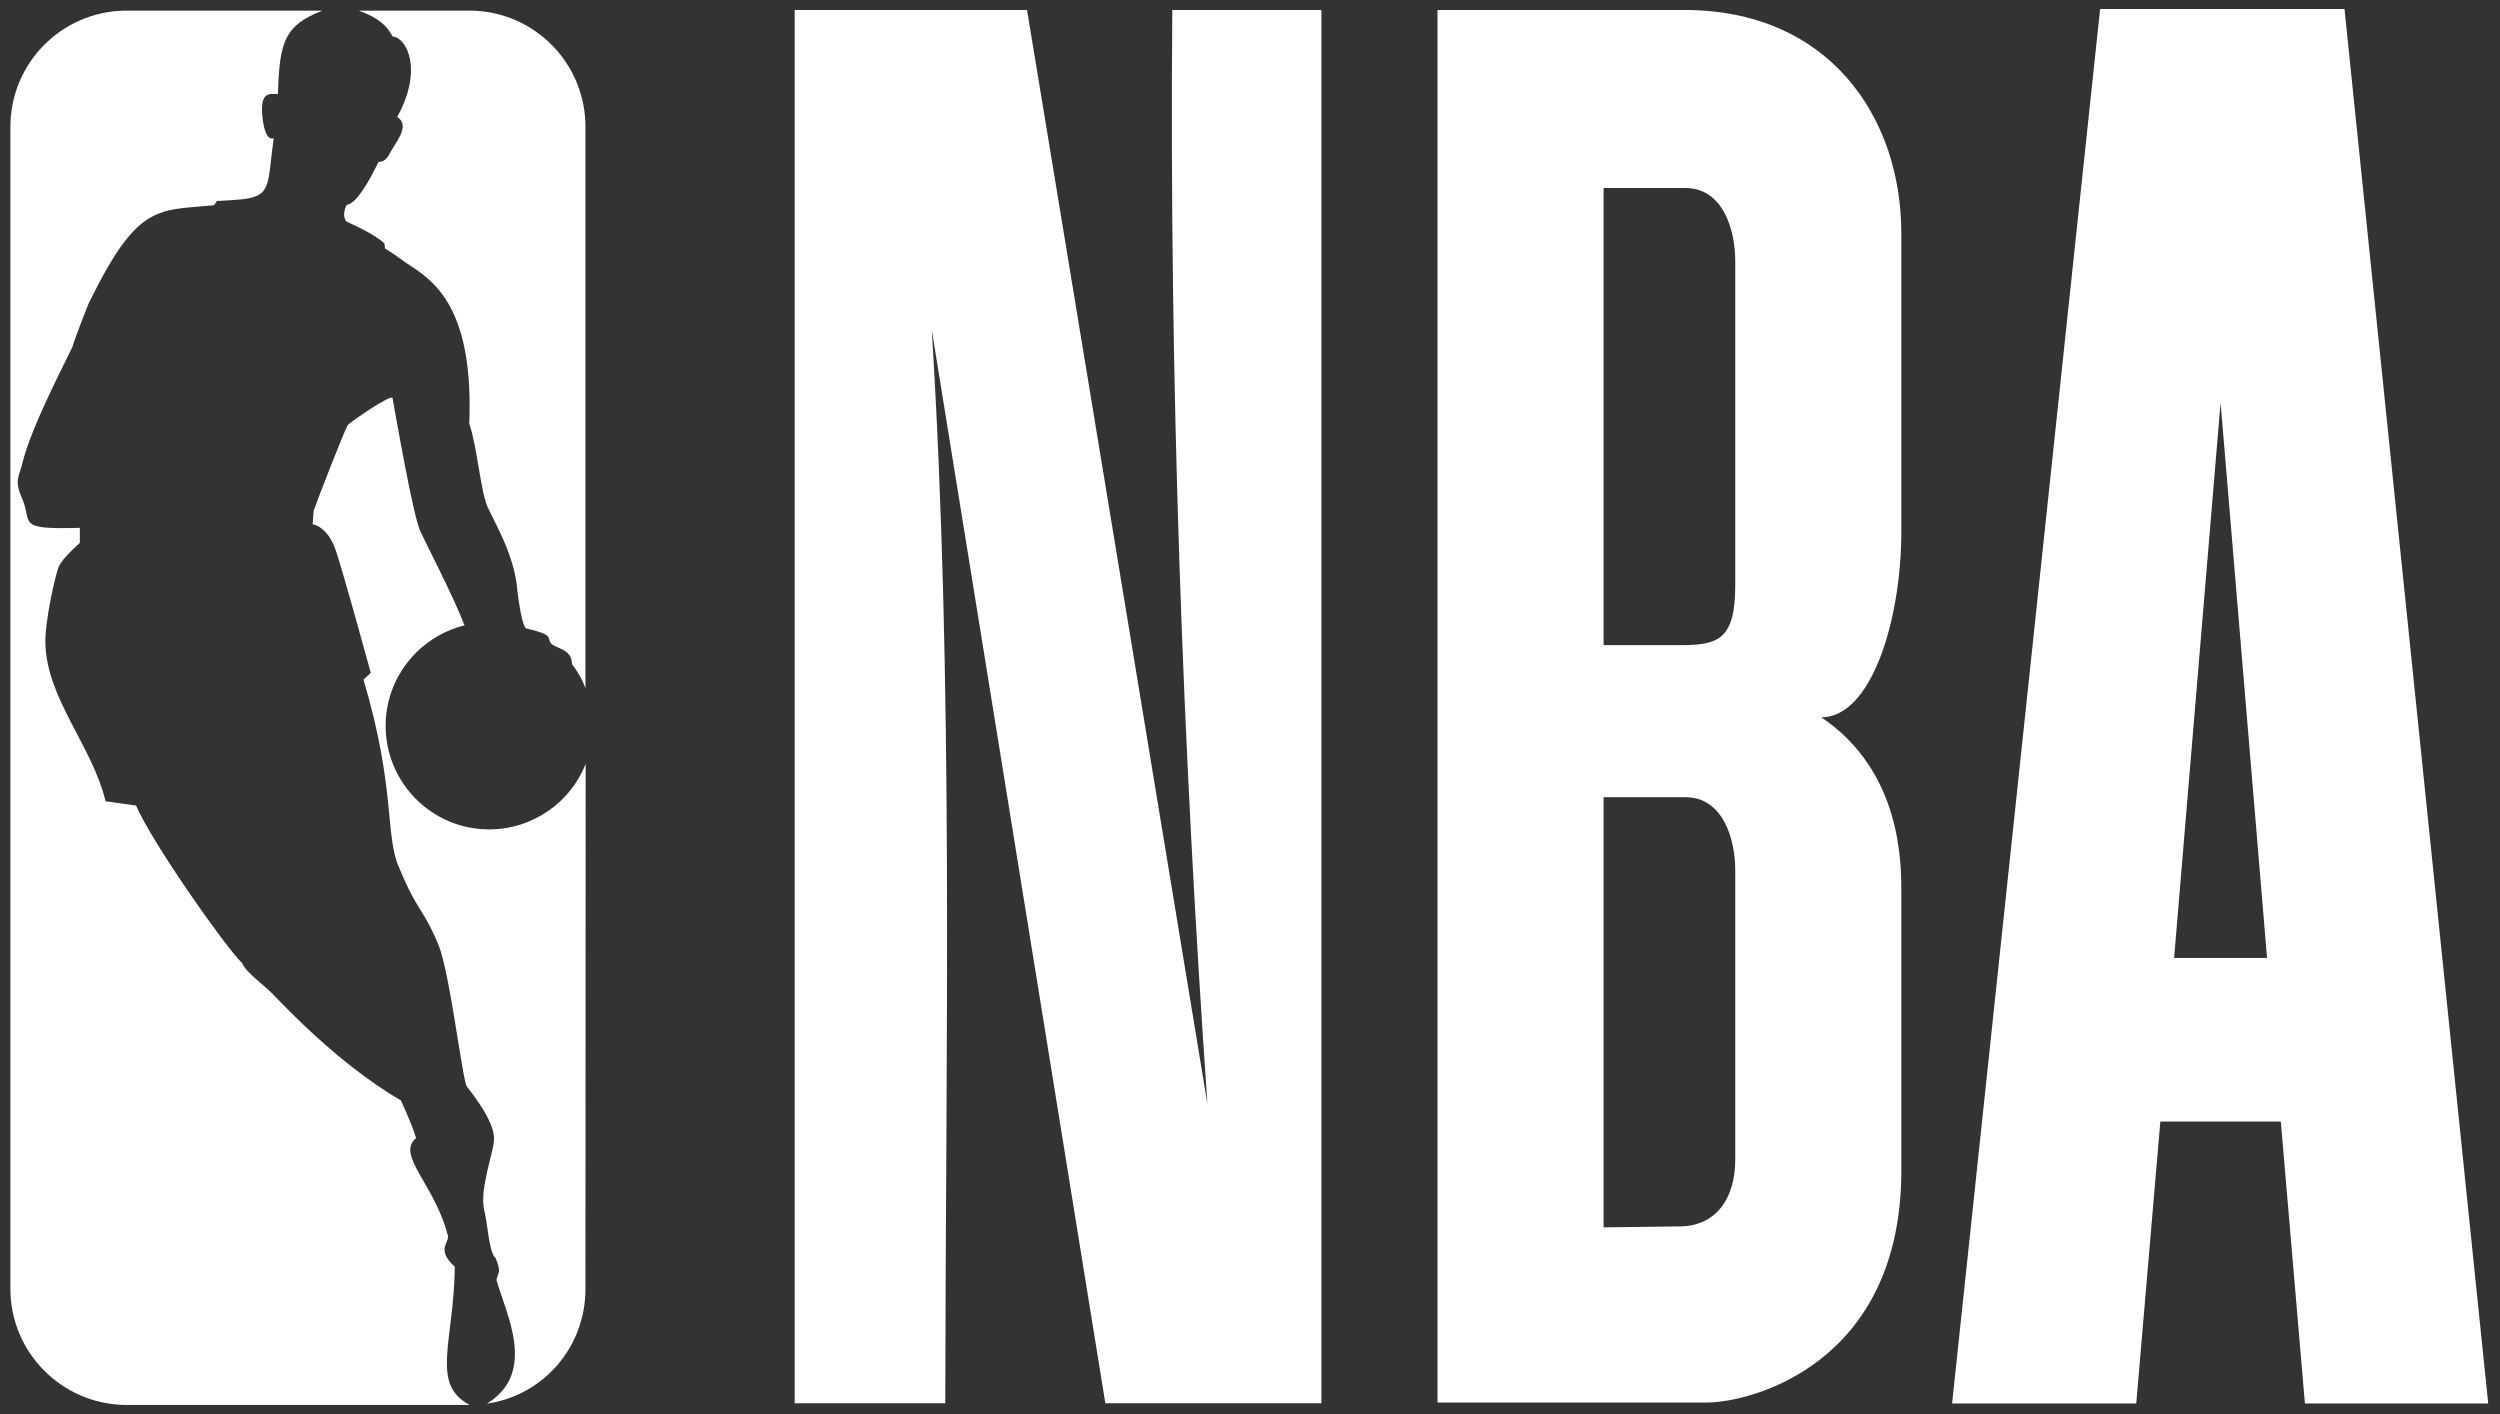
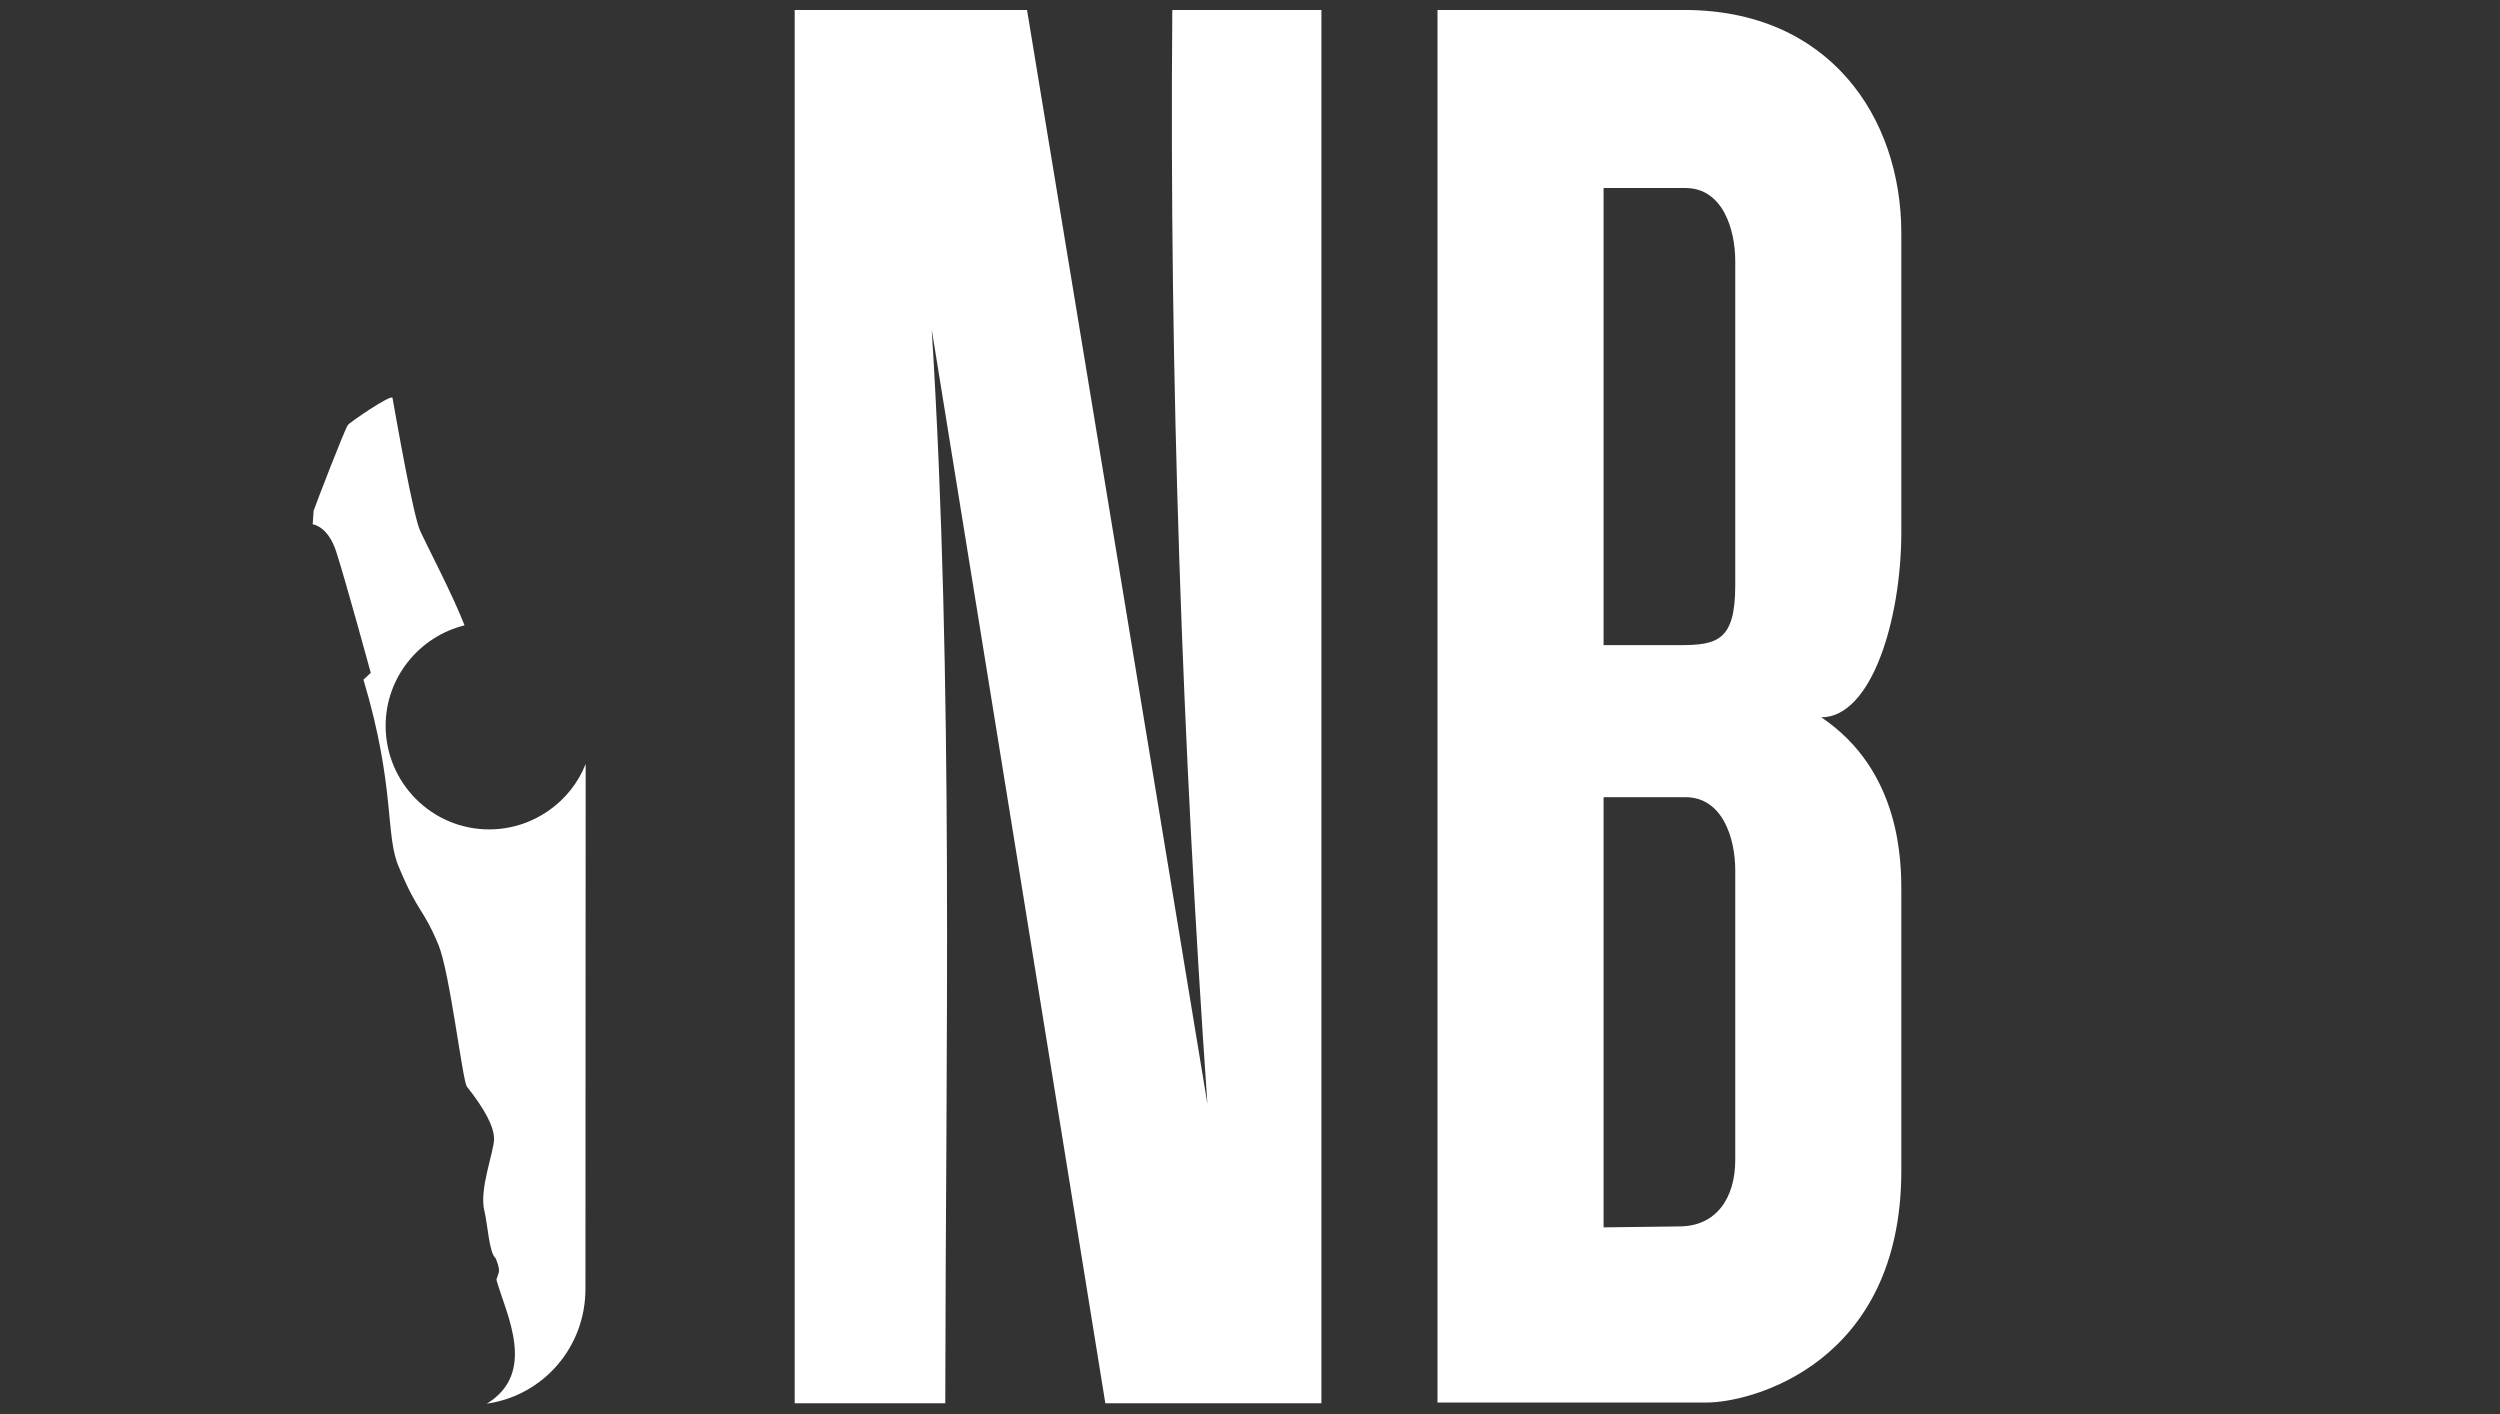
<svg xmlns="http://www.w3.org/2000/svg" width="198px" height="112px" viewBox="0 0 198 112" version="1.1">
  <rect x="0" y="0" width="198" height="112" fill="#333333" stroke="none" />
  <title>nba-seeklogo.com</title>
  <desc>Created with Sketch.</desc>
  <g id="Page-1" stroke="none" stroke-width="1" fill="none" fill-rule="evenodd">
    <g id="nba-seeklogo.com" transform="translate(-2, -2)" fill="#FFFFFF">
      <g id="g3029" transform="translate(-0, -0)" fill-rule="nonzero">
-         <path d="M32.451,21.285 L32.489,21.677 C33.312,22.164 33.742,22.557 34.583,23.099 C36.79,24.502 39.503,26.989 39.166,35.537 C39.801,37.407 40.082,41.054 40.643,42.214 C41.785,44.514 42.57,46.011 42.907,48.162 C42.907,48.162 43.243,51.528 43.673,51.771 C45.955,52.295 45.301,52.52 45.619,52.931 C45.974,53.38 47.302,53.361 47.302,54.596 C47.769,55.213 48.125,55.83 48.368,56.503 L48.368,12.045 C48.368,6.958 44.253,2.843 39.184,2.843 L30.412,2.843 C31.815,3.348 32.619,3.946 33.087,4.882 C34.208,4.975 35.537,7.5 33.46,11.26 C34.377,11.895 33.666,12.831 33.011,13.897 C32.806,14.233 32.6,14.851 31.983,14.813 C31.16,16.515 30.205,18.124 29.477,18.217 C29.271,18.479 29.121,19.209 29.439,19.545 C30.506,20.032 31.796,20.667 32.451,21.285 L32.451,21.285 Z" id="path2989" />
        <path d="M40.643,113.156 L40.55,113.175 C44.571,110.725 42.083,106.087 41.316,103.356 L41.466,102.888 C41.672,102.514 41.242,101.635 41.242,101.635 C40.737,101.223 40.624,98.942 40.362,97.894 C39.933,96.192 41.129,93.219 41.129,92.209 C41.129,91.198 40.362,89.814 38.978,88.056 C38.642,87.664 37.632,79.041 36.734,76.853 C35.481,73.841 35.106,74.327 33.611,70.718 C32.469,68.193 33.367,64.471 30.786,55.83 L31.366,55.288 C31.366,55.288 29.308,47.769 28.635,45.712 C27.98,43.654 26.765,43.523 26.765,43.523 L26.839,42.457 C26.933,42.139 29.346,35.873 29.551,35.668 C29.57,35.537 33.03,33.161 33.086,33.517 C33.366,35.05 34.713,42.85 35.293,44.084 C35.873,45.337 37.874,49.153 38.791,51.528 C35.218,52.407 32.543,55.643 32.543,59.478 C32.543,64.004 36.21,67.688 40.736,67.688 C44.195,67.688 47.189,65.538 48.385,62.508 L48.367,104.086 C48.367,108.686 45.057,112.483 40.643,113.156 L40.643,113.156 Z" id="path2991" />
-         <path d="M27.531,2.843 C24.539,4.003 24.127,5.293 24.015,9.445 C23.51,9.501 22.463,9.015 22.818,11.54 C22.818,11.54 23.005,13.223 23.679,12.943 C23.155,16.609 23.571,17.526 21.135,17.787 C20.612,17.843 19.975,17.881 19.19,17.918 L18.947,18.255 C15.618,18.573 13.969,18.36 11.821,21.191 C10.998,22.276 10.119,23.81 9.034,25.998 C9.034,25.998 8.043,28.448 7.743,29.458 C6.789,31.459 4.451,35.892 3.759,38.735 C3.535,39.708 3.105,40.007 3.722,41.41 C4.638,43.43 3.123,43.953 8.323,43.804 L8.323,45.001 C8.323,45.001 6.939,46.198 6.64,46.909 C6.359,47.638 5.555,51.21 5.592,52.912 C5.686,57.345 9.296,61.048 10.362,65.462 L12.774,65.799 C14.084,68.811 19.807,76.928 21.135,78.237 C21.154,78.256 21.172,78.275 21.191,78.293 C21.49,79.06 22.968,80.014 23.828,80.968 C24.352,81.473 26.765,84.091 29.982,86.579 C31.163,87.492 32.433,88.393 33.76,89.16 C33.723,89.141 34.545,90.788 34.957,92.134 C33.311,93.462 36.509,95.894 37.482,99.915 C37.538,100.457 36.547,101 38.024,102.327 C37.931,108.406 36.079,111.586 39.184,113.269 L11.821,113.269 C6.846,113.157 2.824,109.079 2.824,104.085 L2.824,12.045 C2.824,7.014 6.846,2.955 11.821,2.843 L27.531,2.843 Z" id="path2993" />
      </g>
      <g id="g3102" transform="translate(64.667, 1.189)">
        <path d="M0.273,1.601 L0.273,111.951 L12.199,111.951 C12.23,83.533 12.875,55 11.126,26.914 L24.876,111.951 L41.989,111.951 L41.989,1.601 L30.179,1.601 C29.939,30.859 30.978,59.709 32.962,88.256 L18.674,1.601 L0.273,1.601 Z" id="rect3035" />
-         <path d="M103.662,1.524 L91.939,111.967 L106.524,111.967 L108.432,89.635 L117.974,89.635 L119.882,111.967 L134.399,111.967 L123.017,1.524 L103.662,1.524 Z M113.203,32.698 L116.883,76.677 L109.523,76.677 L113.203,32.698 Z" id="rect3043" />
        <path d="M51.183,1.601 L51.183,111.891 L72.515,111.891 C76.012,111.891 87.918,108.835 87.918,93.522 L87.918,71.494 C87.918,69.173 87.938,61.897 81.58,57.622 C85.553,57.622 87.918,49.915 87.918,42.912 L87.918,19.284 C87.918,10.077 82.188,1.576 70.675,1.601 L51.183,1.601 Z M64.337,15.701 L70.812,15.701 C73.778,15.701 74.765,18.976 74.765,21.494 L74.765,47.18 C74.765,51.574 73.32,51.906 70.335,51.906 L64.337,51.906 L64.337,15.701 Z M64.337,63.948 L70.812,63.948 C73.778,63.948 74.765,67.223 74.765,69.741 L74.765,92.683 C74.765,95.673 73.274,97.943 70.335,97.943 L64.337,98.019 L64.337,63.948 L64.337,63.948 Z" id="path3059" fill-rule="nonzero" />
      </g>
    </g>
  </g>
</svg>